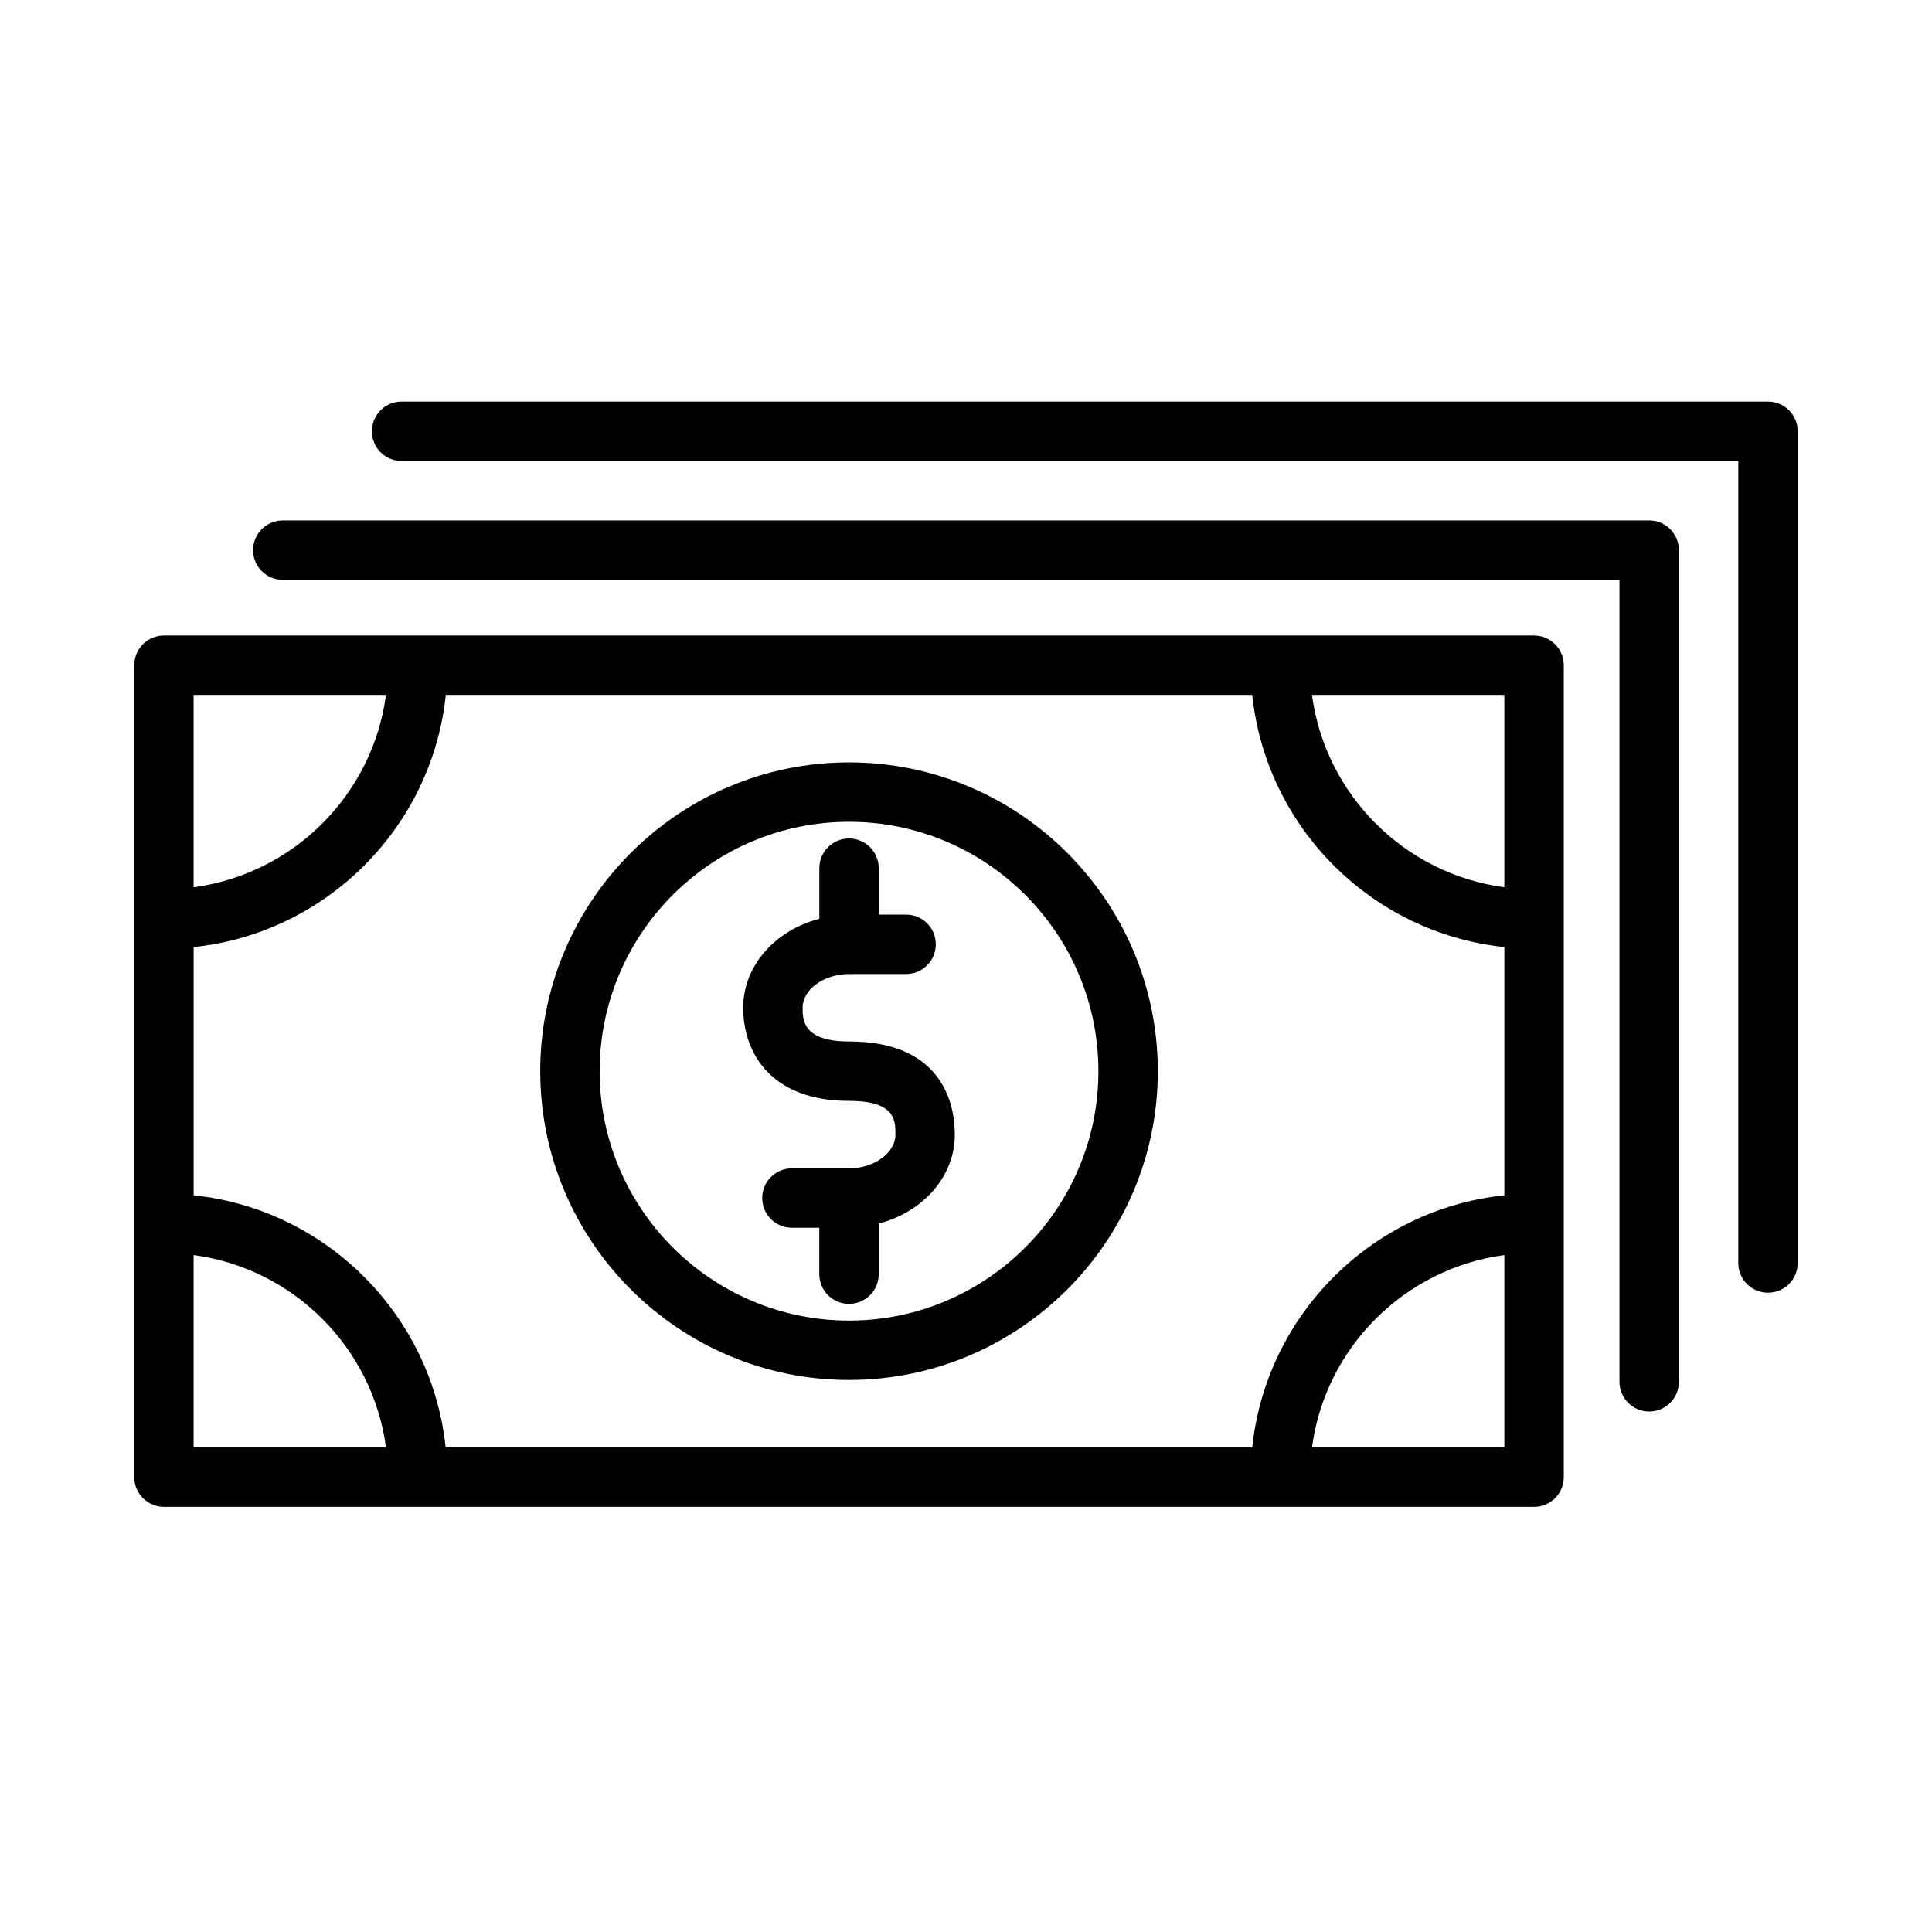
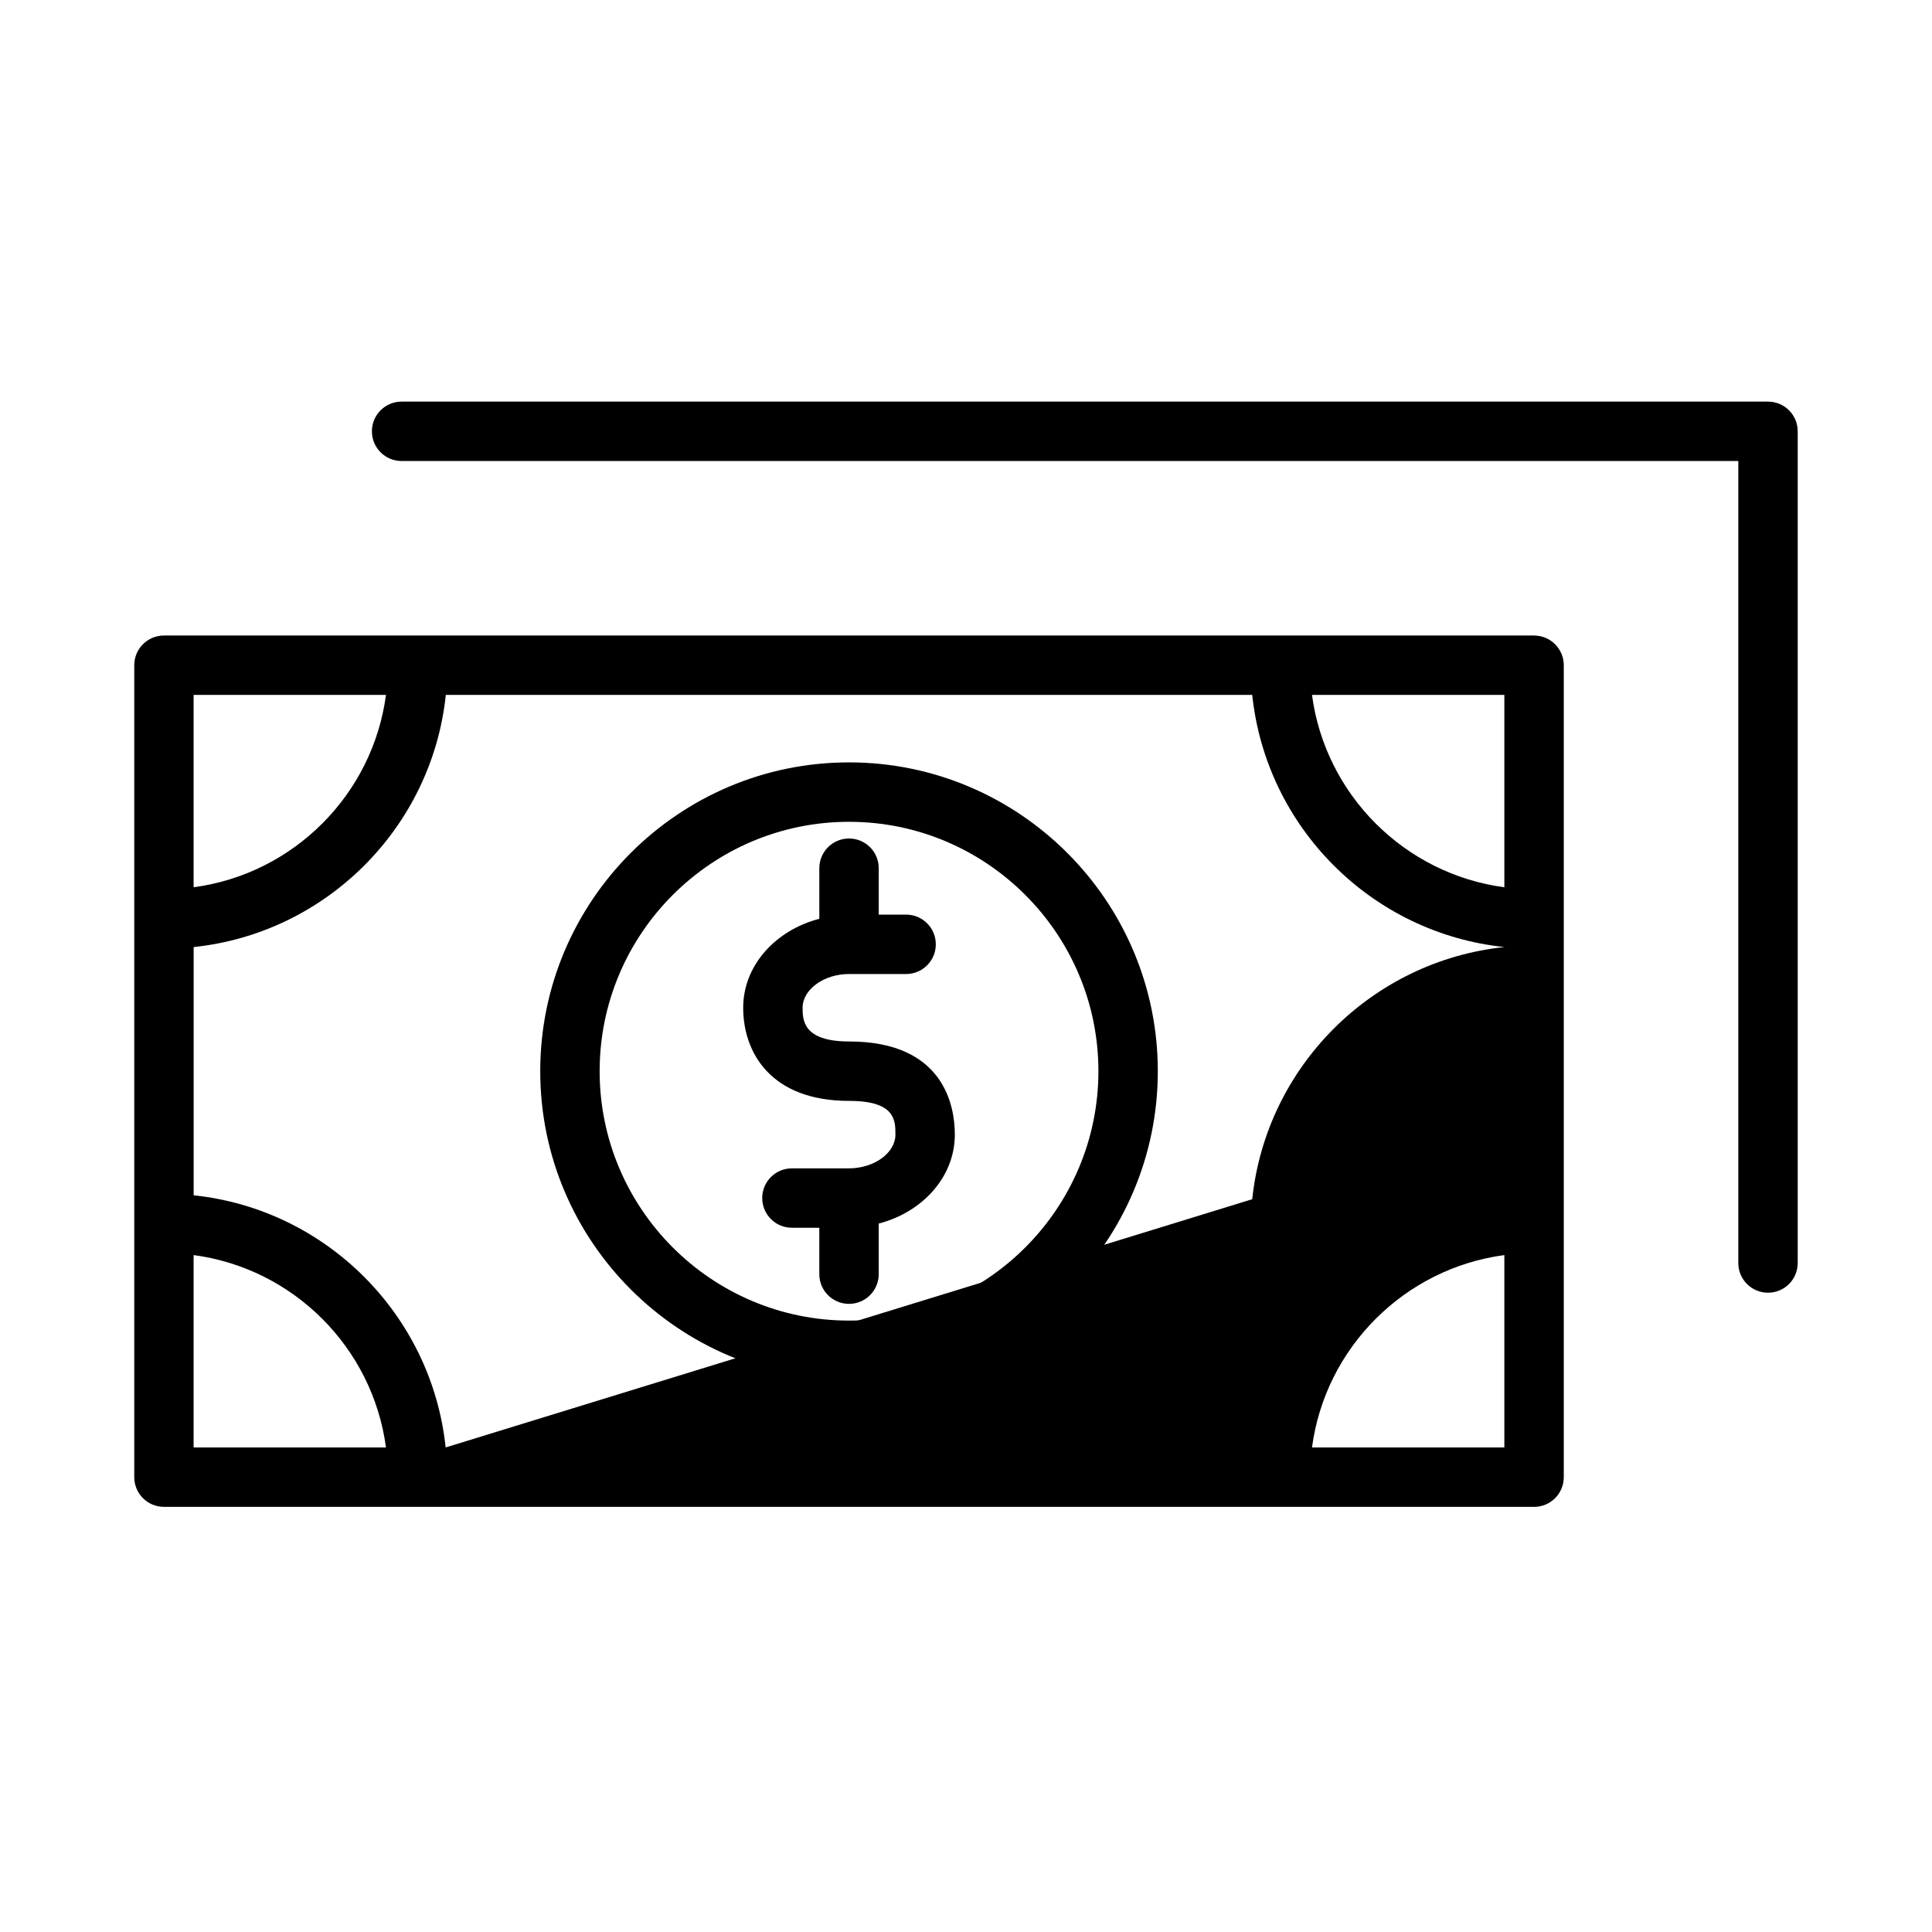
<svg xmlns="http://www.w3.org/2000/svg" fill="#000000" width="800px" height="800px" version="1.1" viewBox="144 144 512 512">
  <g>
-     <path d="m581.05 281.92h-362.11c-4.352 0-7.871 3.523-7.871 7.871 0 4.348 3.519 7.871 7.871 7.871h354.24v212.54c0 4.348 3.519 7.871 7.871 7.871 4.352 0 7.871-3.523 7.871-7.871v-220.41c0-4.348-3.519-7.871-7.871-7.871z" />
    <path d="m612.54 250.43h-362.11c-4.352 0-7.871 3.523-7.871 7.871 0 4.348 3.519 7.871 7.871 7.871h354.24v212.54c0 4.348 3.519 7.871 7.871 7.871 4.352 0 7.871-3.523 7.871-7.871v-220.41c0-4.344-3.519-7.871-7.871-7.871z" />
-     <path d="m550.55 312.42h-363.1c-4.352 0-7.871 3.523-7.871 7.871v215.17c0 4.348 3.519 7.871 7.871 7.871h67.395l228.46 0.004h67.242c4.352 0 7.871-3.523 7.871-7.871v-215.17c0-4.344-3.519-7.871-7.871-7.871zm-288.45 215.17c-3.688-35.133-31.645-63.141-66.781-66.82v-65.789c35.145-3.68 63.145-31.68 66.824-66.82h213.71c3.68 35.141 31.68 63.141 66.824 66.82v65.785c-35.145 3.68-63.145 31.68-66.824 66.824zm280.57-199.43v50.977c-26.453-3.519-47.461-24.523-50.977-50.977zm-347.36 0h50.977c-3.512 26.453-24.523 47.453-50.977 50.973zm0 199.43v-50.98c26.453 3.519 47.461 24.523 50.977 50.98zm347.36 0h-50.977c3.512-26.457 24.523-47.457 50.977-50.98z" />
+     <path d="m550.55 312.42h-363.1c-4.352 0-7.871 3.523-7.871 7.871v215.17c0 4.348 3.519 7.871 7.871 7.871h67.395l228.46 0.004h67.242c4.352 0 7.871-3.523 7.871-7.871v-215.17c0-4.344-3.519-7.871-7.871-7.871zm-288.45 215.17c-3.688-35.133-31.645-63.141-66.781-66.82v-65.789c35.145-3.68 63.145-31.68 66.824-66.82h213.71c3.68 35.141 31.68 63.141 66.824 66.82c-35.145 3.68-63.145 31.68-66.824 66.824zm280.57-199.43v50.977c-26.453-3.519-47.461-24.523-50.977-50.977zm-347.36 0h50.977c-3.512 26.453-24.523 47.453-50.977 50.973zm0 199.43v-50.98c26.453 3.519 47.461 24.523 50.977 50.98zm347.36 0h-50.977c3.512-26.457 24.523-47.457 50.977-50.98z" />
    <path d="m369 420c-12.301 0-12.301-5.812-12.301-8.938 0-4.844 5.637-8.938 12.301-8.938h15.129c4.352 0 7.871-3.523 7.871-7.871 0-4.348-3.519-7.871-7.871-7.871h-7.258v-12.301c0-4.348-3.519-7.871-7.871-7.871-4.352 0-7.871 3.523-7.871 7.871v13.41c-11.621 3.019-20.176 12.383-20.176 23.574 0 11.93 7.363 24.68 28.043 24.68 12.301 0 12.301 5.168 12.301 8.941 0 4.844-5.637 8.938-12.301 8.938h-15.129c-4.352 0-7.871 3.523-7.871 7.871s3.519 7.871 7.871 7.871h7.258v12.301c0 4.348 3.519 7.871 7.871 7.871s7.871-3.523 7.871-7.871v-13.41c11.617-3.016 20.172-12.379 20.172-23.57 0.004-7.422-2.727-24.688-28.039-24.688z" />
    <path d="m369 346.04c-45.125 0-81.832 36.711-81.832 81.832 0 45.125 36.707 81.836 81.832 81.836s81.832-36.711 81.832-81.836c0-45.121-36.707-81.832-81.832-81.832zm0 147.93c-36.438 0-66.09-29.652-66.09-66.094s29.652-66.09 66.09-66.09 66.09 29.648 66.09 66.09-29.652 66.094-66.09 66.094z" />
  </g>
</svg>